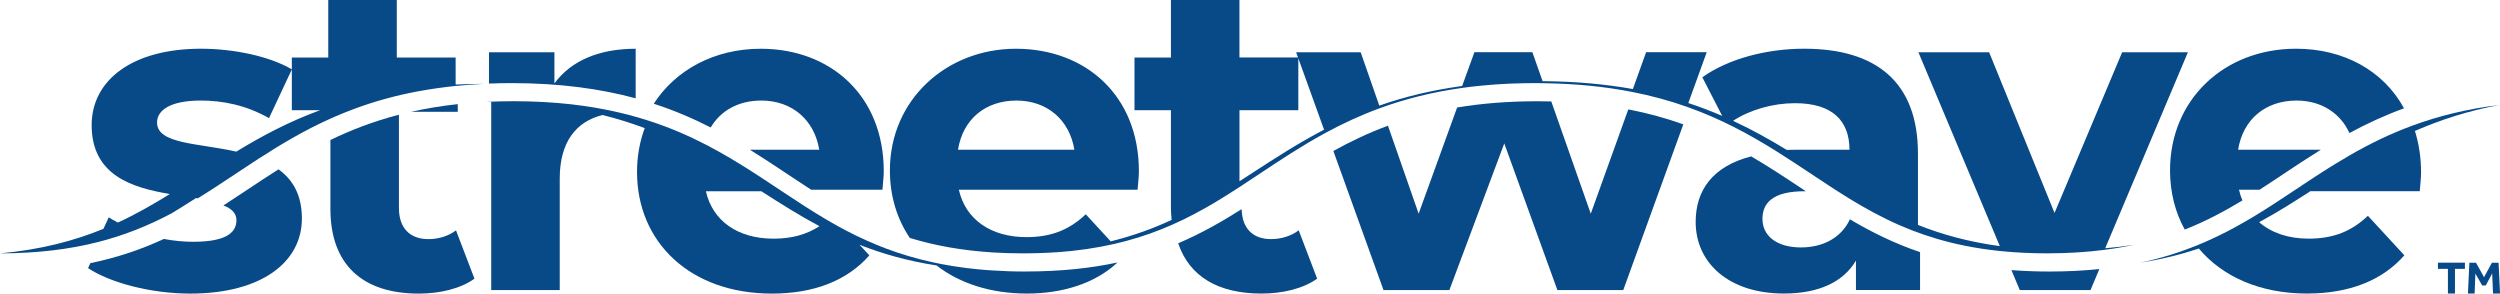
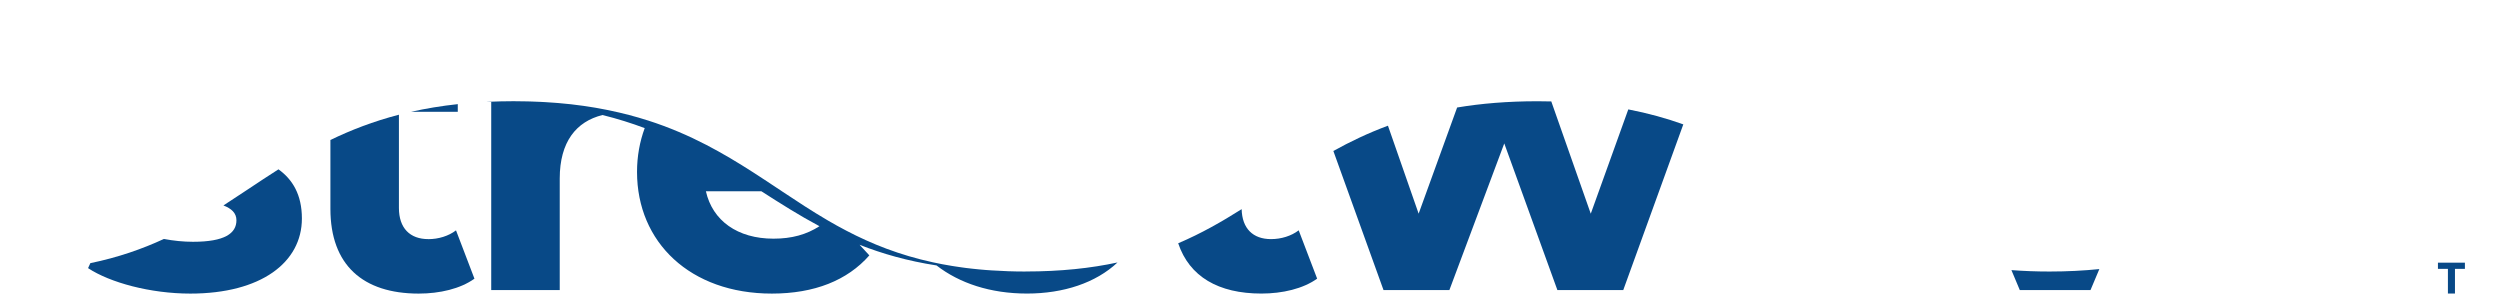
<svg xmlns="http://www.w3.org/2000/svg" id="Layer_1" version="1.1" viewBox="0 0 794.39 93.28">
-   <path d="M201.99,31.25v-15.76c-11.58,0-20.51,3.77-25.82,11.02v-9.91h-20.79v9.95c2.3-.09,4.65-.14,7.08-.14,15.62,0,28.48,1.84,39.53,4.83ZM694.22,72.95c6.68-2.64,12.63-5.82,18.32-9.26-.46-1.08-.83-2.21-1.09-3.41h6.55c2.49-1.6,4.96-3.24,7.44-4.9,3.93-2.61,7.89-5.24,12.01-7.8h-26.28c1.54-9.63,8.65-15.63,18.56-15.63,7.8,0,13.89,3.92,16.82,10.32,5.32-2.88,11.02-5.55,17.34-7.85-6.55-12.04-19.25-18.94-34.3-18.94-22.88,0-40.05,16.19-40.05,38.65,0,6.96,1.64,13.33,4.68,18.81ZM241.9,31.95c9.77,0,16.88,6.14,18.42,15.63h-22.02c4.11,2.55,8.07,5.18,12,7.8,2.48,1.65,4.95,3.29,7.44,4.9h22.66c.14-1.81.42-4.19.42-5.86,0-24.14-17.02-38.93-39.07-38.93-14.73,0-27.07,6.71-34.01,17.47,6.61,2.15,12.57,4.72,18.09,7.54,3.19-5.39,8.88-8.55,16.06-8.55ZM144.78,26.83v-8.55h-18.7V0h-21.77v18.28h-11.58v16.74h8.98c-10.07,3.69-18.64,8.29-26.63,13.16-12.11-2.74-25.18-2.36-25.18-9.25,0-3.91,4.19-6.98,13.95-6.98,6.84,0,14.23,1.4,21.63,5.58l7.26-15.49c-7.12-4.19-18.56-6.56-28.88-6.56-21.91,0-34.74,10.05-34.74,24.28,0,15.96,12.83,19.87,24.84,21.89-5.24,3.26-10.62,6.35-16.5,9.07-1.02-.53-2-1.07-2.9-1.66l-1.7,3.66c-9.22,3.77-19.76,6.6-32.85,7.79,12.05-.02,22.11-1.33,30.88-3.54h0s.02,0,.02,0c.92-.23,1.82-.48,2.71-.73.17-.05.34-.09.5-.14.81-.23,1.6-.48,2.38-.72.25-.08.5-.15.74-.23.72-.23,1.42-.47,2.12-.72.3-.1.6-.2.9-.31.66-.24,1.31-.48,1.95-.73.24-.09.49-.18.73-.27,0,0,0,0,0,0,4.12-1.61,7.97-3.41,11.64-5.36,2.6-1.57,5.16-3.19,7.71-4.83.18.03.37.06.55.09,3.99-2.45,7.87-5.03,11.79-7.63,2.53-1.68,5.07-3.37,7.65-5.04,0,0,0,0,0,0,.05-.03.09-.05.14-.08,6.88-4.44,14.09-8.75,22.29-12.45.51-.23,1.03-.46,1.55-.69.22-.09.44-.19.66-.28.47-.2.95-.41,1.43-.6.25-.1.5-.2.75-.31.46-.19.92-.37,1.39-.55.27-.1.54-.21.8-.31.46-.18.93-.35,1.39-.53.27-.1.55-.2.82-.3.47-.17.95-.34,1.43-.51.27-.09.55-.19.82-.28.49-.17.99-.33,1.5-.5.27-.09.54-.17.81-.26.52-.17,1.05-.33,1.58-.49.26-.08.52-.16.78-.23.56-.16,1.12-.33,1.69-.48.24-.07.48-.13.72-.2.6-.16,1.22-.32,1.83-.48.21-.05.43-.11.64-.17.66-.17,1.33-.33,2.01-.48.17-.04.35-.08.52-.12.75-.17,1.5-.33,2.26-.49.11-.02.23-.05.34-.07.87-.18,1.75-.35,2.64-.52.01,0,.02,0,.04,0,3.69-.68,7.58-1.24,11.68-1.66h0c2.85-.29,5.79-.51,8.86-.66-.09,0-.18,0-.27,0-2.96,0-5.82.08-8.59.21ZM695.26,16.6h-20.93l-21.49,51.07-20.79-51.07h-22.47l25.88,61.61c-10-1.36-18.45-3.72-26.02-6.74v-22.64c0-22.74-13.26-33.35-36.14-33.35-12,0-24.14,3.21-32.37,9.07l6.31,12.28c-3.41-1.47-6.99-2.85-10.77-4.09l5.85-16.15h-19.26l-4.21,11.71c-8.48-1.53-17.95-2.43-28.69-2.51l-3.24-9.2h-18.42l-3.89,10.73c-9.94,1.35-18.58,3.52-26.33,6.24l-5.92-16.96h-20.51l.6,1.67h-18.61V0h-21.77v18.28h-11.58v16.74h11.58v30.84c0,1.4.09,2.73.22,4.02-5.84,2.71-12.18,5.04-19.35,6.81l-7.93-8.6c-5.16,4.88-10.88,7.26-18.84,7.26-11.44,0-19.4-5.72-21.49-15.07h56.79c.14-1.81.42-4.19.42-5.86,0-24.14-17.02-38.93-39.07-38.93s-40.05,16.19-40.05,38.65c0,8.12,2.24,15.43,6.33,21.47,7.72,2.36,16.44,4.01,26.72,4.63,0,0-.01,0-.02,0,.01,0,.03,0,.04,0,1.46.09,2.95.16,4.47.2.06,0,.11,0,.17,0,1.52.04,3.07.07,4.66.07,1.29,0,2.54-.02,3.78-.05.37,0,.73-.02,1.09-.03.88-.03,1.76-.06,2.62-.1.38-.02.76-.04,1.14-.06.86-.05,1.7-.1,2.54-.16.32-.02.65-.05.97-.07.96-.08,1.9-.16,2.84-.26.17-.02.34-.03.51-.05,12.68-1.35,22.87-4.36,31.82-8.31,0,0,0,0,0,0,4.87-2.15,9.37-4.57,13.7-7.15.02-.01.04-.02.05-.03,2.59-1.55,5.12-3.15,7.64-4.79,0,0,0,0,0,0,2.06-1.34,4.11-2.7,6.17-4.07,6.74-4.48,13.55-9.01,21.09-13.11,1.31-.71,2.65-1.41,4.01-2.1.04-.02.08-.04.12-.06,1.33-.67,2.68-1.32,4.06-1.95.09-.04.18-.09.28-.13,1.38-.63,2.79-1.24,4.23-1.84.07-.03.15-.06.22-.09,1.48-.61,2.99-1.2,4.53-1.76,7.6-2.77,16.07-4.99,25.83-6.37.74-.1,1.49-.2,2.25-.3.27-.03.53-.07.8-.1.71-.08,1.42-.17,2.14-.24.34-.04.68-.07,1.02-.1.95-.09,1.91-.18,2.88-.26.71-.06,1.41-.11,2.13-.16.5-.03,1.02-.06,1.53-.09.67-.04,1.34-.08,2.01-.11.48-.02.96-.04,1.45-.06.77-.03,1.56-.05,2.34-.07.41-.01.82-.02,1.23-.03,1.21-.02,2.44-.04,3.69-.04.86,0,1.69.02,2.53.03,10.57.14,19.85,1.13,28.15,2.75,3.18.62,6.22,1.34,9.13,2.13,0,0,0,0,0,0,2.91.8,5.7,1.67,8.37,2.62,10.73,3.79,19.72,8.69,28.07,13.89,3.97,2.47,7.79,5.02,11.59,7.54,2.48,1.65,4.95,3.29,7.44,4.9,0,0,0,0,0,0,1.5.96,3.01,1.92,4.53,2.85,0,0,0,0,0,0,2.49,1.52,5.02,3,7.64,4.4.03.01.05.03.08.04,2.62,1.4,5.33,2.74,8.17,3.98,0,0,0,0,0,0,9.89,4.32,21.31,7.5,35.92,8.57.04,0,.09,0,.13.01,1.04.08,2.11.14,3.18.19.14,0,.28.02.43.02.99.05,1.99.08,3.01.11.22,0,.43.02.65.02,1.21.03,2.43.04,3.68.04h0c1.53,0,3.01-.03,4.48-.07.4-.01.8-.03,1.2-.04,1.09-.04,2.17-.09,3.23-.15.38-.02.76-.04,1.13-.07,1.17-.08,2.32-.17,3.44-.27.21-.02.42-.04.63-.06,4.83-.46,9.31-1.16,13.49-2.06-2.93.46-6,.83-9.21,1.11l26.29-62.31ZM322.97,31.95c9.77,0,16.88,6.14,18.42,15.63h-36.98c1.53-9.63,8.65-15.63,18.56-15.63ZM397.9,54.98c-1.35.88-2.7,1.75-4.05,2.62v-22.58h18.7v-16.49l8.18,22.68c-8.22,4.28-15.57,9.05-22.83,13.77ZM570.38,47.58c-.91,0-1.78.02-2.64.05-5.35-3.26-10.94-6.4-17.05-9.24,5.35-3.5,12.62-5.6,19.69-5.6,11.72,0,17.3,5.44,17.3,14.79h-17.3Z" fill="#084987" />
  <g>
    <path d="M145.46,33.09c-5.3.57-10.22,1.4-14.82,2.43h14.82v-2.43Z" fill="#084987" />
    <path d="M136.11,75.98c-5.86,0-9.35-3.49-9.35-9.91v-29.62c-8.13,2.11-15.26,4.88-21.77,8.03v21.88c0,17.86,10.33,26.93,28.05,26.93,6.7,0,13.26-1.53,17.72-4.74l-5.86-15.35c-2.37,1.81-5.58,2.79-8.79,2.79Z" fill="#084987" />
    <path d="M88.48,53.81c-3.25,2.06-6.42,4.17-9.56,6.26-2.64,1.76-5.27,3.5-7.92,5.21,2.56,1,4.13,2.42,4.13,4.71,0,4.19-3.77,6.84-13.81,6.84-3.03,0-6.16-.32-9.24-.9-6.91,3.19-14.51,5.86-23.37,7.69l-.73,1.58c6.98,4.6,19.81,8.09,32.51,8.09,22.46,0,35.44-9.91,35.44-23.86,0-7.6-2.99-12.42-7.44-15.62Z" fill="#084987" />
    <path d="M639.14,85.83l2.66,6.34h22.47l2.81-6.67c-4.9.5-10.15.78-15.83.78-4.27,0-8.29-.16-12.11-.45Z" fill="#084987" />
-     <path d="M572.31,78.63c-7.67,0-12.28-3.63-12.28-9.07,0-5.02,3.21-8.79,13.39-8.79h.39c-.35-.23-.7-.46-1.05-.7-5.28-3.51-10.61-7.05-16.32-10.38-12.35,3.2-17.63,10.87-17.63,20.84,0,12.98,10.47,22.74,28.05,22.74,11.02,0,18.84-3.63,22.88-10.46v9.35h20.37v-12.04c-8.32-2.82-15.52-6.43-22.29-10.43-2.79,5.99-8.73,8.93-15.52,8.93Z" fill="#084987" />
-     <path d="M794.39,33.33c-10.56,1.27-19.59,3.57-27.62,6.51,0,0,0,0,0,0-.13.05-.26.1-.4.15-.66.25-1.32.49-1.97.75-.2.08-.4.16-.6.23-.78.31-1.56.63-2.32.95-.03.01-.06.02-.09.04-.84.35-1.67.72-2.49,1.08-.09.04-.17.08-.26.12-.7.32-1.4.64-2.09.97-.15.07-.31.15-.46.22-.68.33-1.35.66-2.02.99-.09.04-.17.09-.26.13-1.54.77-3.04,1.57-4.51,2.38-.12.07-.24.13-.36.2-.62.35-1.24.69-1.86,1.05-.11.07-.23.13-.34.2-1.44.83-2.85,1.67-4.24,2.52-.09.05-.18.11-.27.16-.6.37-1.19.73-1.78,1.1-.14.08-.27.17-.41.25-.6.38-1.2.76-1.79,1.14-.07.04-.14.09-.21.13-.68.44-1.36.88-2.04,1.32-.05.03-.11.07-.16.1-.6.39-1.2.78-1.79,1.17-.17.11-.33.22-.5.33-.51.34-1.02.67-1.53,1.01-.15.1-.3.2-.45.3-.62.41-1.24.82-1.86,1.24-4.52,3.01-8.98,5.97-13.62,8.77t0,0c-.11.07-.23.13-.34.2-.72.43-1.45.86-2.18,1.28-.29.17-.58.33-.86.49-.59.34-1.18.67-1.78,1-.3.17-.6.33-.91.5-.73.4-1.47.79-2.22,1.18-.16.08-.31.16-.47.24-.85.44-1.72.87-2.59,1.29-.32.16-.65.31-.98.46-.61.29-1.22.57-1.84.85-.35.16-.7.31-1.05.47-.73.32-1.47.63-2.22.94-.22.09-.44.19-.66.28-5.39,2.18-11.24,4.04-17.78,5.43,6.81-1.08,12.89-2.61,18.49-4.48,7.44,8.87,19.36,14.3,34.32,14.3,13.54,0,24-4.19,30.98-12.14l-11.58-12.56c-5.16,4.88-10.88,7.26-18.84,7.26-6.53,0-11.91-1.89-15.72-5.23,5.66-3.06,10.96-6.4,16.27-9.84h34.76c.14-1.81.42-4.19.42-5.86,0-4.82-.69-9.26-1.95-13.29,7.89-3.45,16.68-6.36,27.01-8.29Z" fill="#084987" />
    <path d="M325.85,86.28c-3.77,0-7.33-.13-10.75-.36-.62-.04-1.25-.08-1.86-.13-.73-.06-1.45-.12-2.17-.19-.72-.07-1.43-.14-2.13-.22-.69-.08-1.37-.15-2.05-.24-.45-.06-.88-.12-1.32-.18-.66-.09-1.32-.19-1.97-.29-.39-.06-.78-.12-1.16-.18-.79-.13-1.57-.27-2.34-.41-.22-.04-.45-.08-.68-.12-1.01-.19-2.01-.4-2.99-.61-10.67-2.32-19.5-5.86-27.52-10.06-.9-.47-1.8-.96-2.68-1.44-.18-.1-.35-.2-.53-.29-.9-.5-1.79-1.01-2.68-1.53-5.01-2.93-9.78-6.07-14.59-9.27h0c-.35-.23-.7-.47-1.05-.7-1.5-1-3.01-2-4.53-3-.05-.03-.11-.07-.16-.1-4.64-3.05-9.39-6.07-14.48-8.89,0,0,0,0,0,0-1.23-.68-2.48-1.36-3.75-2.02h0s0,0,0,0c-5.66-2.93-11.77-5.59-18.6-7.78,0,0-.01,0-.02,0-3.83-1.23-7.89-2.3-12.23-3.2-.26-.05-.53-.11-.79-.16-.92-.18-1.86-.36-2.8-.53-.32-.06-.63-.11-.95-.17-.98-.17-1.98-.32-2.99-.47-.26-.04-.51-.08-.76-.11-1.29-.18-2.59-.35-3.92-.5-.04,0-.07,0-.11-.01-1.25-.14-2.52-.26-3.82-.37-.4-.03-.8-.06-1.2-.09-.96-.07-1.93-.14-2.91-.2-.47-.03-.95-.05-1.43-.08-.99-.05-1.99-.09-3-.12-.45-.01-.89-.03-1.34-.04-1.45-.04-2.92-.06-4.42-.06-1.37,0-2.72.02-4.05.05-.39,0-.78.02-1.17.04-.62.02-1.25.03-1.86.06h0c-.51.03-1.02.04-1.52.07.52,0,1.01.01,1.52.02v59.77h21.77v-35.44c0-11.64,5.23-18.12,13.59-20.18,4.78,1.19,9.23,2.59,13.41,4.16-1.57,4.26-2.44,8.93-2.44,13.93,0,22.33,16.88,38.65,42.84,38.65,13.53,0,24-4.19,30.98-12.14l-3.11-3.37c7.2,2.84,15.18,5.13,24.46,6.57,7.29,5.64,17.1,8.93,28.74,8.93s21.87-3.4,28.77-9.88c-8.43,1.82-18,2.87-29.22,2.87ZM245.79,75.84c-11.44,0-19.39-5.72-21.49-15.07h17.62c6.05,3.88,12.03,7.68,18.47,11.11-4.11,2.64-8.75,3.96-14.61,3.96Z" fill="#084987" />
    <path d="M403.88,75.98c-5.74,0-9.19-3.35-9.34-9.52-6.3,3.98-12.82,7.72-20.16,10.84,3.55,10.61,12.79,15.98,26.43,15.98,6.7,0,13.26-1.53,17.72-4.74l-5.86-15.35c-2.37,1.81-5.58,2.79-8.79,2.79Z" fill="#084987" />
    <path d="M505.47,67.89l-12.54-35.66c-1.44-.03-2.9-.06-4.39-.06-9.49,0-17.92.72-25.53,1.99l-12.23,33.73-9.75-27.95c-6.32,2.34-12.02,5.08-17.35,8.03l15.94,44.2h20.93l17.44-46.6,16.88,46.6h20.93l19.08-52.65c-5.33-1.91-11.11-3.53-17.48-4.76l-11.92,33.13Z" fill="#084987" />
  </g>
  <g>
    <path d="M777.85,85.43h-3.18v-1.96h8.57v1.96h-3.16v7.85h-2.24v-7.85Z" fill="#084987" />
-     <path d="M784.66,83.48h2.1l2.56,4.6,2.5-4.6h2.12l.46,9.81h-2.22l-.28-6.41-2.03,3.82h-1.15l-2.15-3.78-.25,6.37h-2.12l.46-9.81Z" fill="#084987" />
  </g>
</svg>